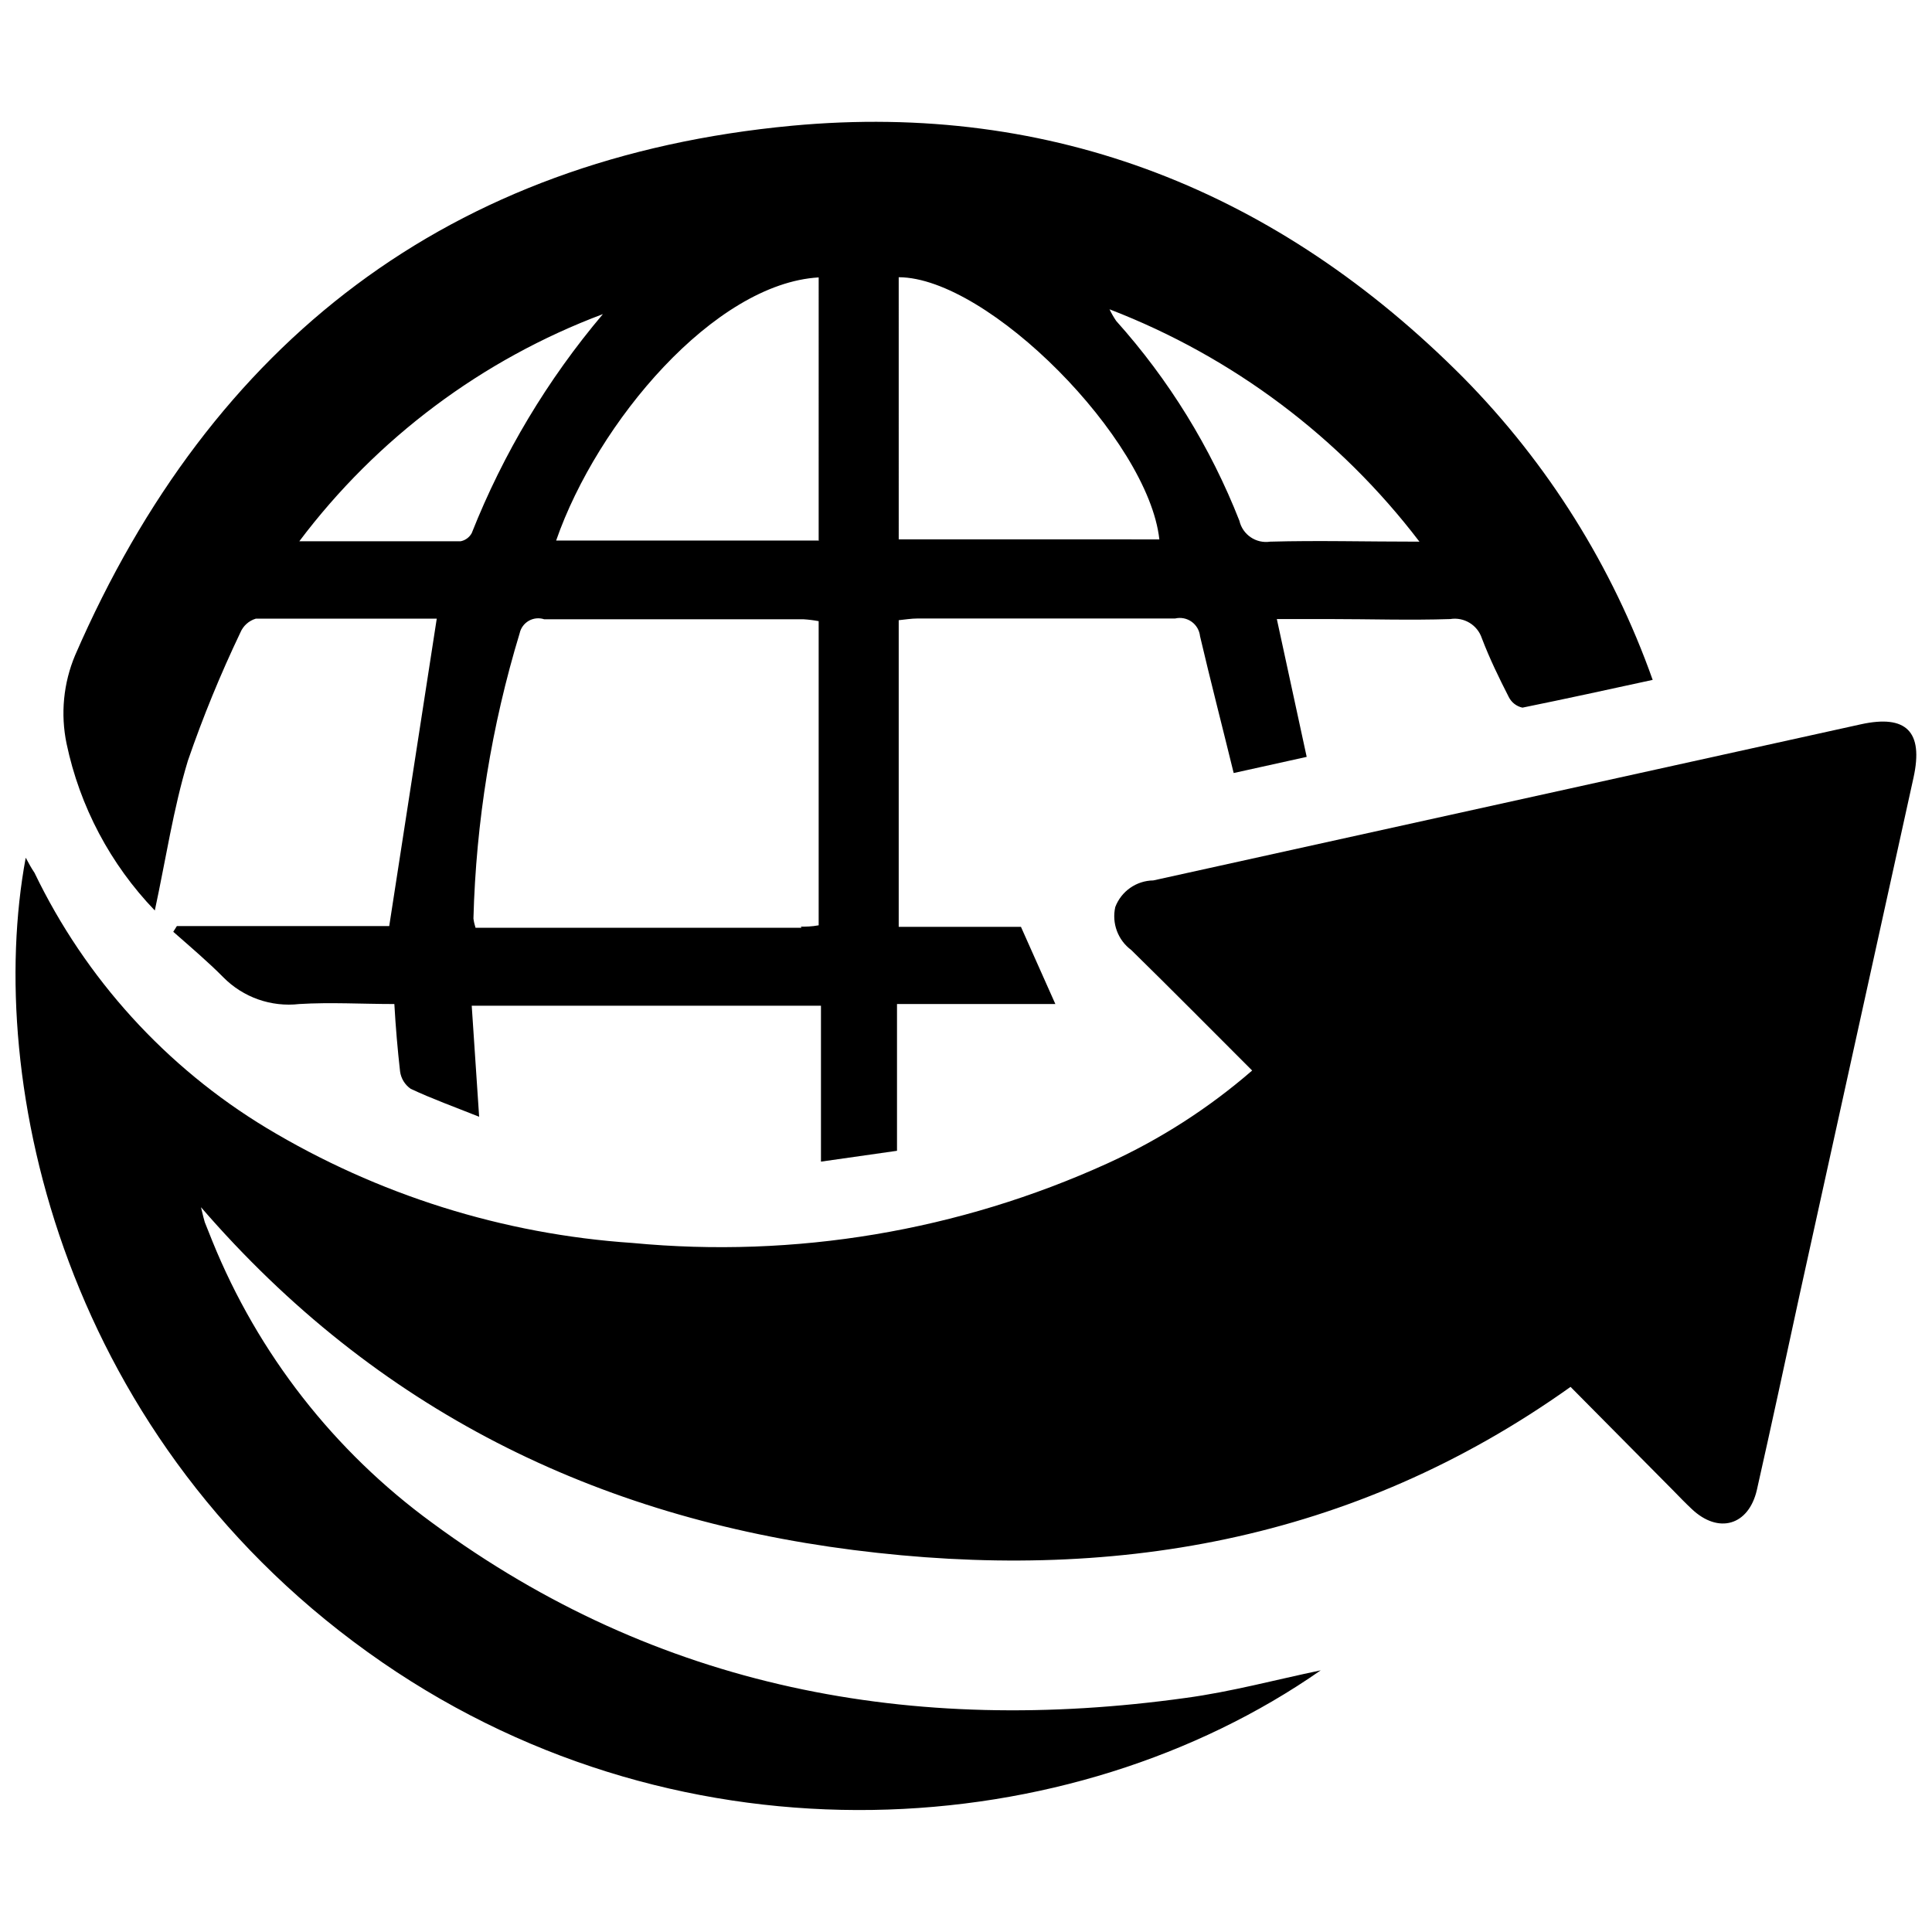
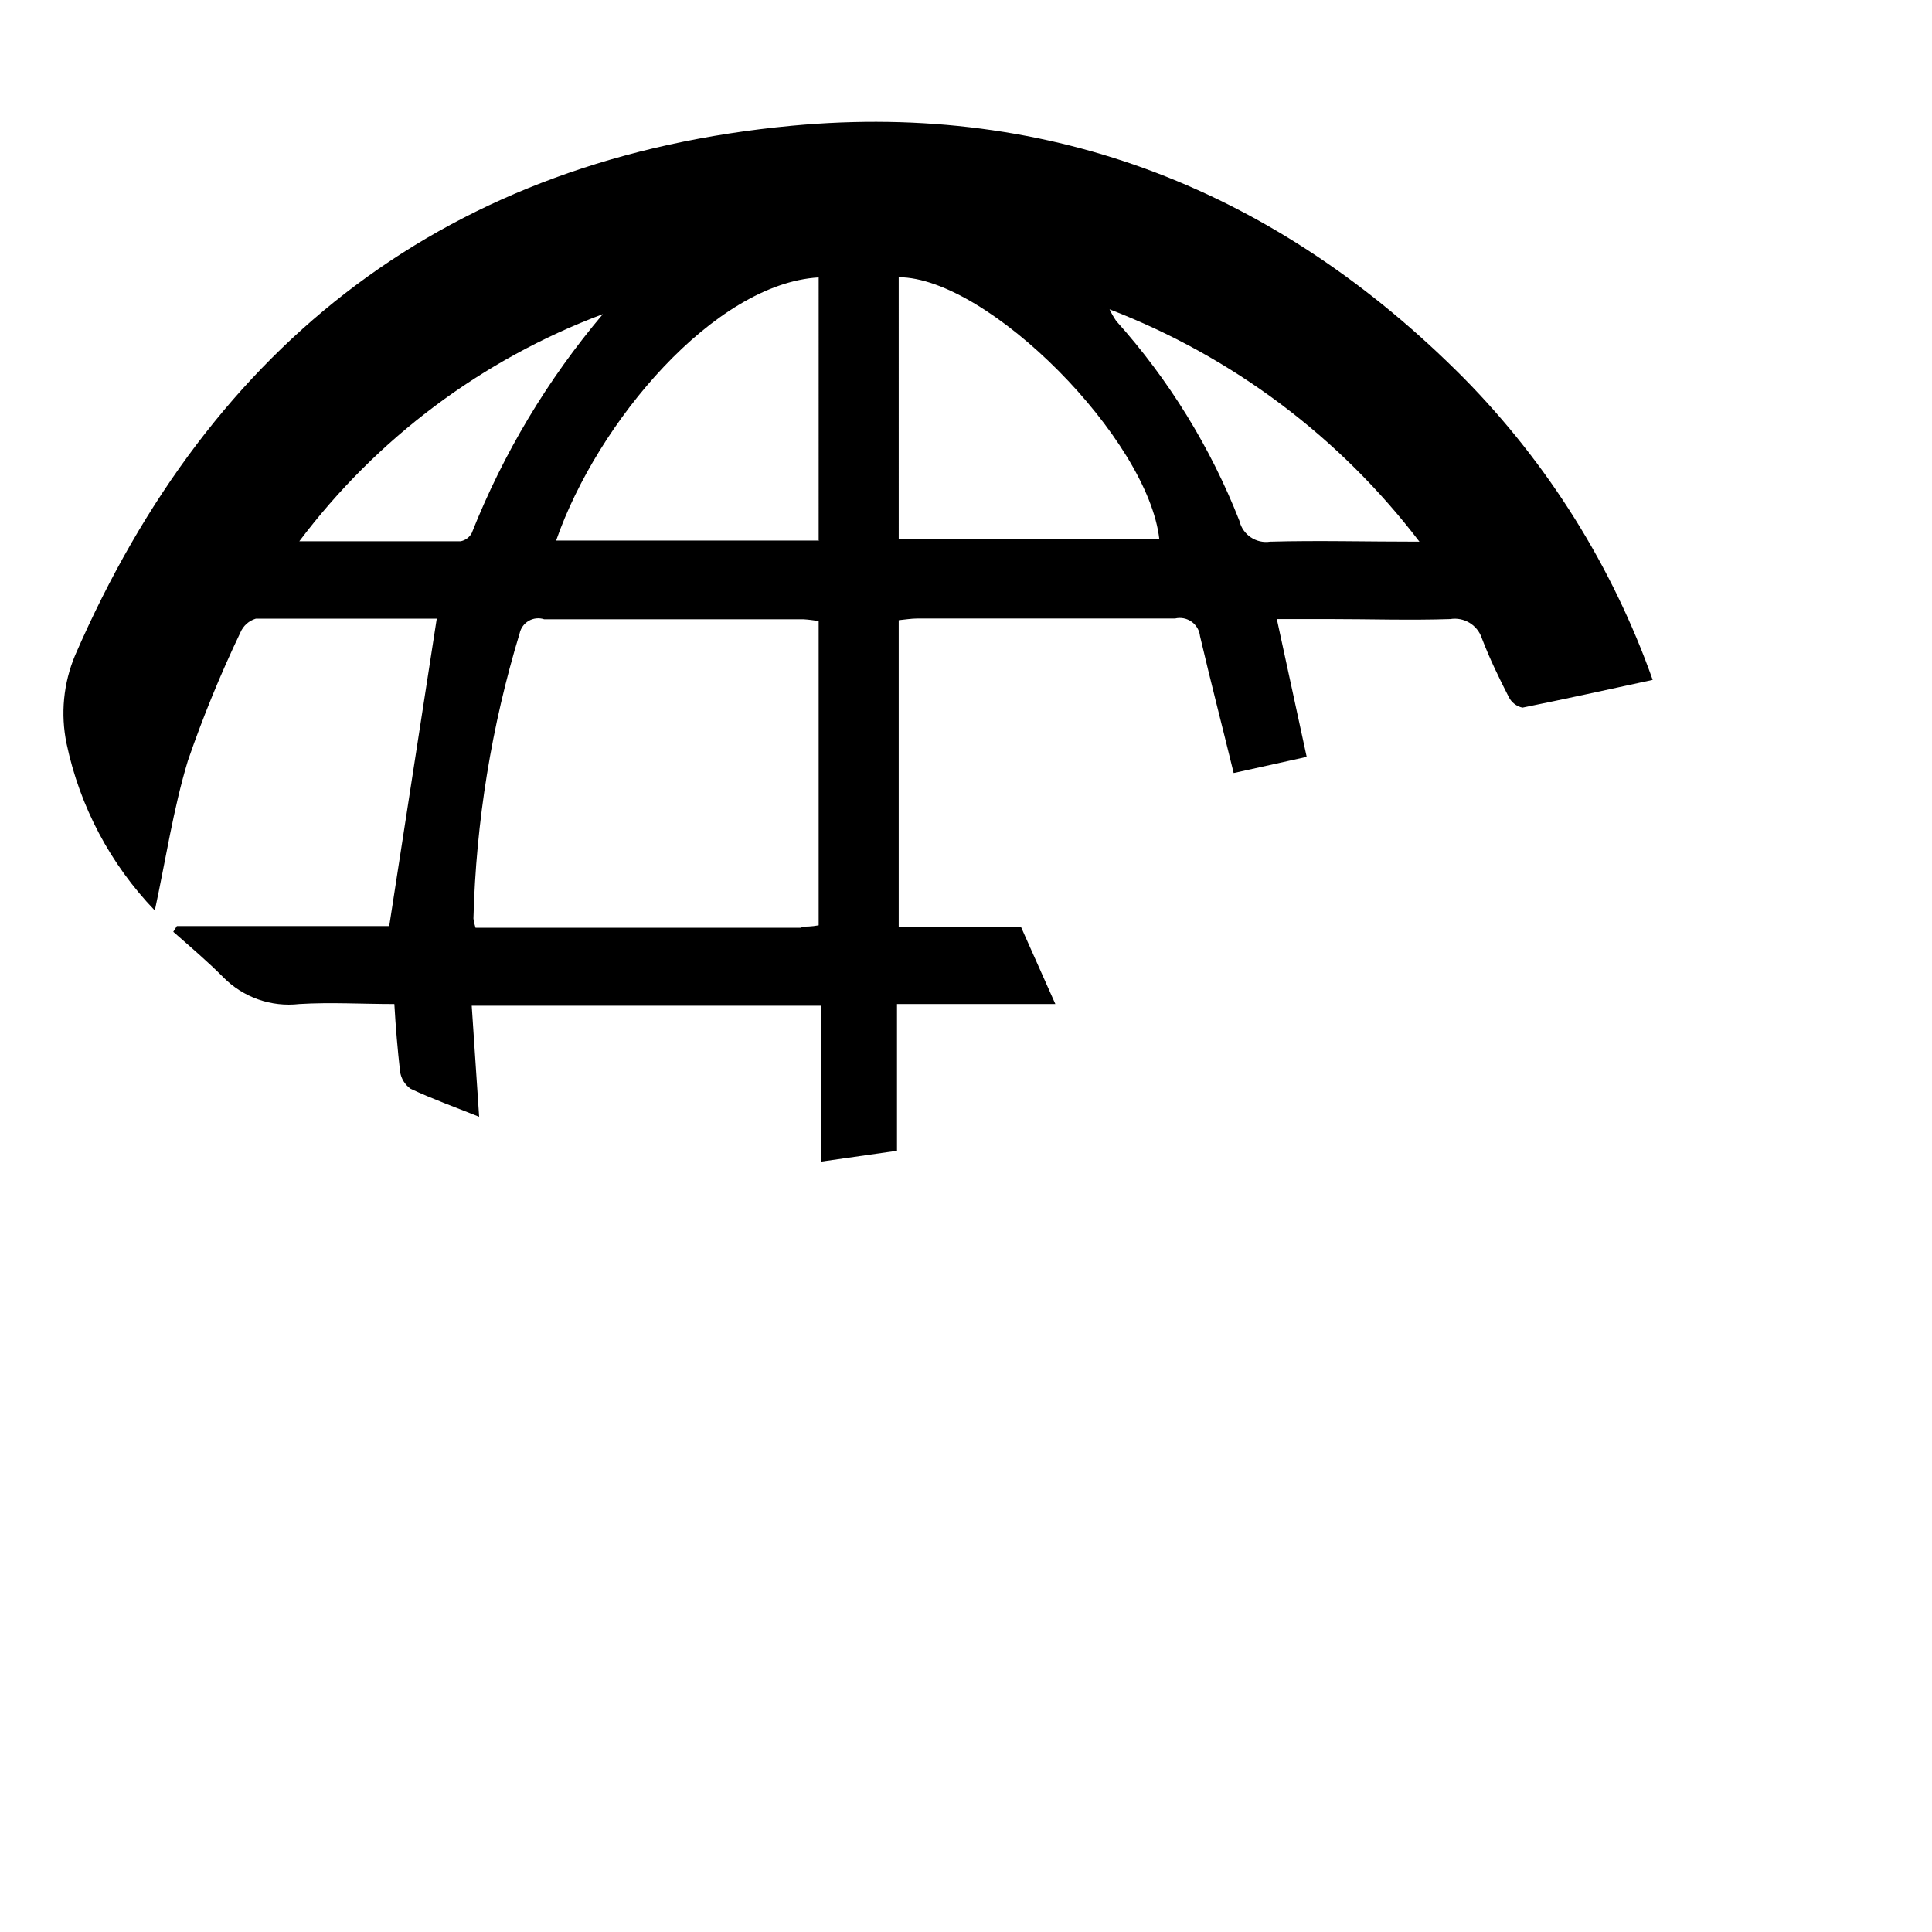
<svg xmlns="http://www.w3.org/2000/svg" width="800px" height="800px" version="1.1" viewBox="144 144 512 512">
  <defs>
    <clipPath id="a">
      <path d="m148.09 335h503.81v289h-503.81z" />
    </clipPath>
  </defs>
  <g clip-path="url(#a)">
-     <path d="m150.81 371.33c-11.035 59.551 10.078 155.12 94.566 213.26 80.609 55.418 182.68 48.062 248.63 2.066-12.043 2.519-23.781 5.691-35.719 7.305-72.398 10.078-139.96-2.316-199.76-46.402-25.98-18.961-46.152-44.801-58.238-74.613-0.707-1.715-1.359-3.426-2.016-5.039-0.25-0.754-0.402-1.512-1.008-3.981 46.551 53.859 104.84 82.172 172.86 90.84 68.016 8.664 132.2-2.016 190.09-43.227l27.055 27.305c1.715 1.762 3.426 3.527 5.039 5.039 7.106 6.75 15.113 4.383 17.281-5.039 3.879-17.18 7.559-34.359 11.285-51.539 10.078-45.746 20.152-91.492 30.23-137.24 2.672-12.191-1.914-16.777-14.008-14.105l-187.46 41.363c-4.488 0.059-8.484 2.856-10.078 7.051-0.965 4.301 0.695 8.766 4.234 11.387 10.68 10.48 21.16 21.059 32.043 31.941h-0.004c-11.52 9.988-24.414 18.27-38.289 24.586-39.414 17.938-82.844 25.219-125.95 21.109-34.289-2.309-67.535-12.758-96.98-30.48-26.621-16.086-47.98-39.582-61.465-67.609-0.809-1.211-1.461-2.367-2.32-3.981z" />
-   </g>
+     </g>
  <path d="m462.02 312.59c-0.16-1.539-0.977-2.938-2.238-3.832-1.266-0.898-2.852-1.207-4.359-0.852h-68.215c-1.715 0-3.477 0.301-5.039 0.453v81.266h32.395l9.117 20.453h-41.965v38.895l-20.152 2.871v-41.312h-92.551l1.965 29.422c-6.551-2.621-12.445-4.734-18.137-7.406-1.551-1.078-2.578-2.758-2.82-4.633-0.656-5.793-1.16-11.637-1.512-17.836-8.664 0-16.879-0.504-25.191 0-7.453 0.859-14.887-1.762-20.152-7.102-3.981-4.031-8.664-8.012-13.25-12.043l0.957-1.512h56.277l12.594-81.465h-47.961-0.004c-1.84 0.555-3.336 1.902-4.078 3.676-5.277 11.047-9.922 22.383-13.906 33.957-3.879 12.797-5.844 26.148-8.766 39.699v0.004c-11.777-12.25-19.879-27.559-23.379-44.188-1.641-7.871-0.852-16.062 2.269-23.477 36.172-83.23 99.301-131.8 189.98-140.31 69.176-6.449 128.88 17.43 177.95 66.805 22.367 22.695 39.477 50.023 50.129 80.055-11.789 2.57-23.125 5.039-34.512 7.356h0.004c-1.578-0.34-2.914-1.379-3.629-2.82-2.57-5.039-5.039-10.078-7.152-15.617v-0.004c-1.184-3.496-4.723-5.625-8.363-5.035-10.629 0.352-21.312 0-31.941 0h-14.008l7.91 36.523-19.348 4.281c-3.07-12.543-6.144-24.434-8.918-36.273zm-105.8 76.98c1.41 0 2.82 0 4.734-0.352v-80.609l0.004 0.004c-1.348-0.254-2.711-0.422-4.082-0.504h-68.668c-1.359-0.449-2.84-0.297-4.082 0.414-1.238 0.711-2.117 1.914-2.418 3.312-7.449 24.527-11.566 49.945-12.242 75.57 0.105 0.84 0.293 1.668 0.555 2.469h86.402zm4.734-102.38 0.004-69.672c-27.609 1.613-58.645 38.289-69.574 69.727h69.777zm21.059-0.25 69.227 0.004c-2.922-26.551-45.344-69.426-69.074-69.477l0.004 69.523zm56.023-60.961 0.004 0.004c0.512 1.066 1.102 2.094 1.766 3.07 13.949 15.562 25.008 33.496 32.645 52.953 0.855 3.695 4.41 6.113 8.164 5.539 12.645-0.352 25.191 0 39.551 0h-0.004c-21.109-27.688-49.484-48.98-81.969-61.516zm-214.72 61.469h42.723c1.266-0.238 2.359-1.035 2.973-2.168 8.363-21.105 20.102-40.707 34.762-58.039-31.996 12.012-59.906 32.895-80.457 60.207z" />
</svg>